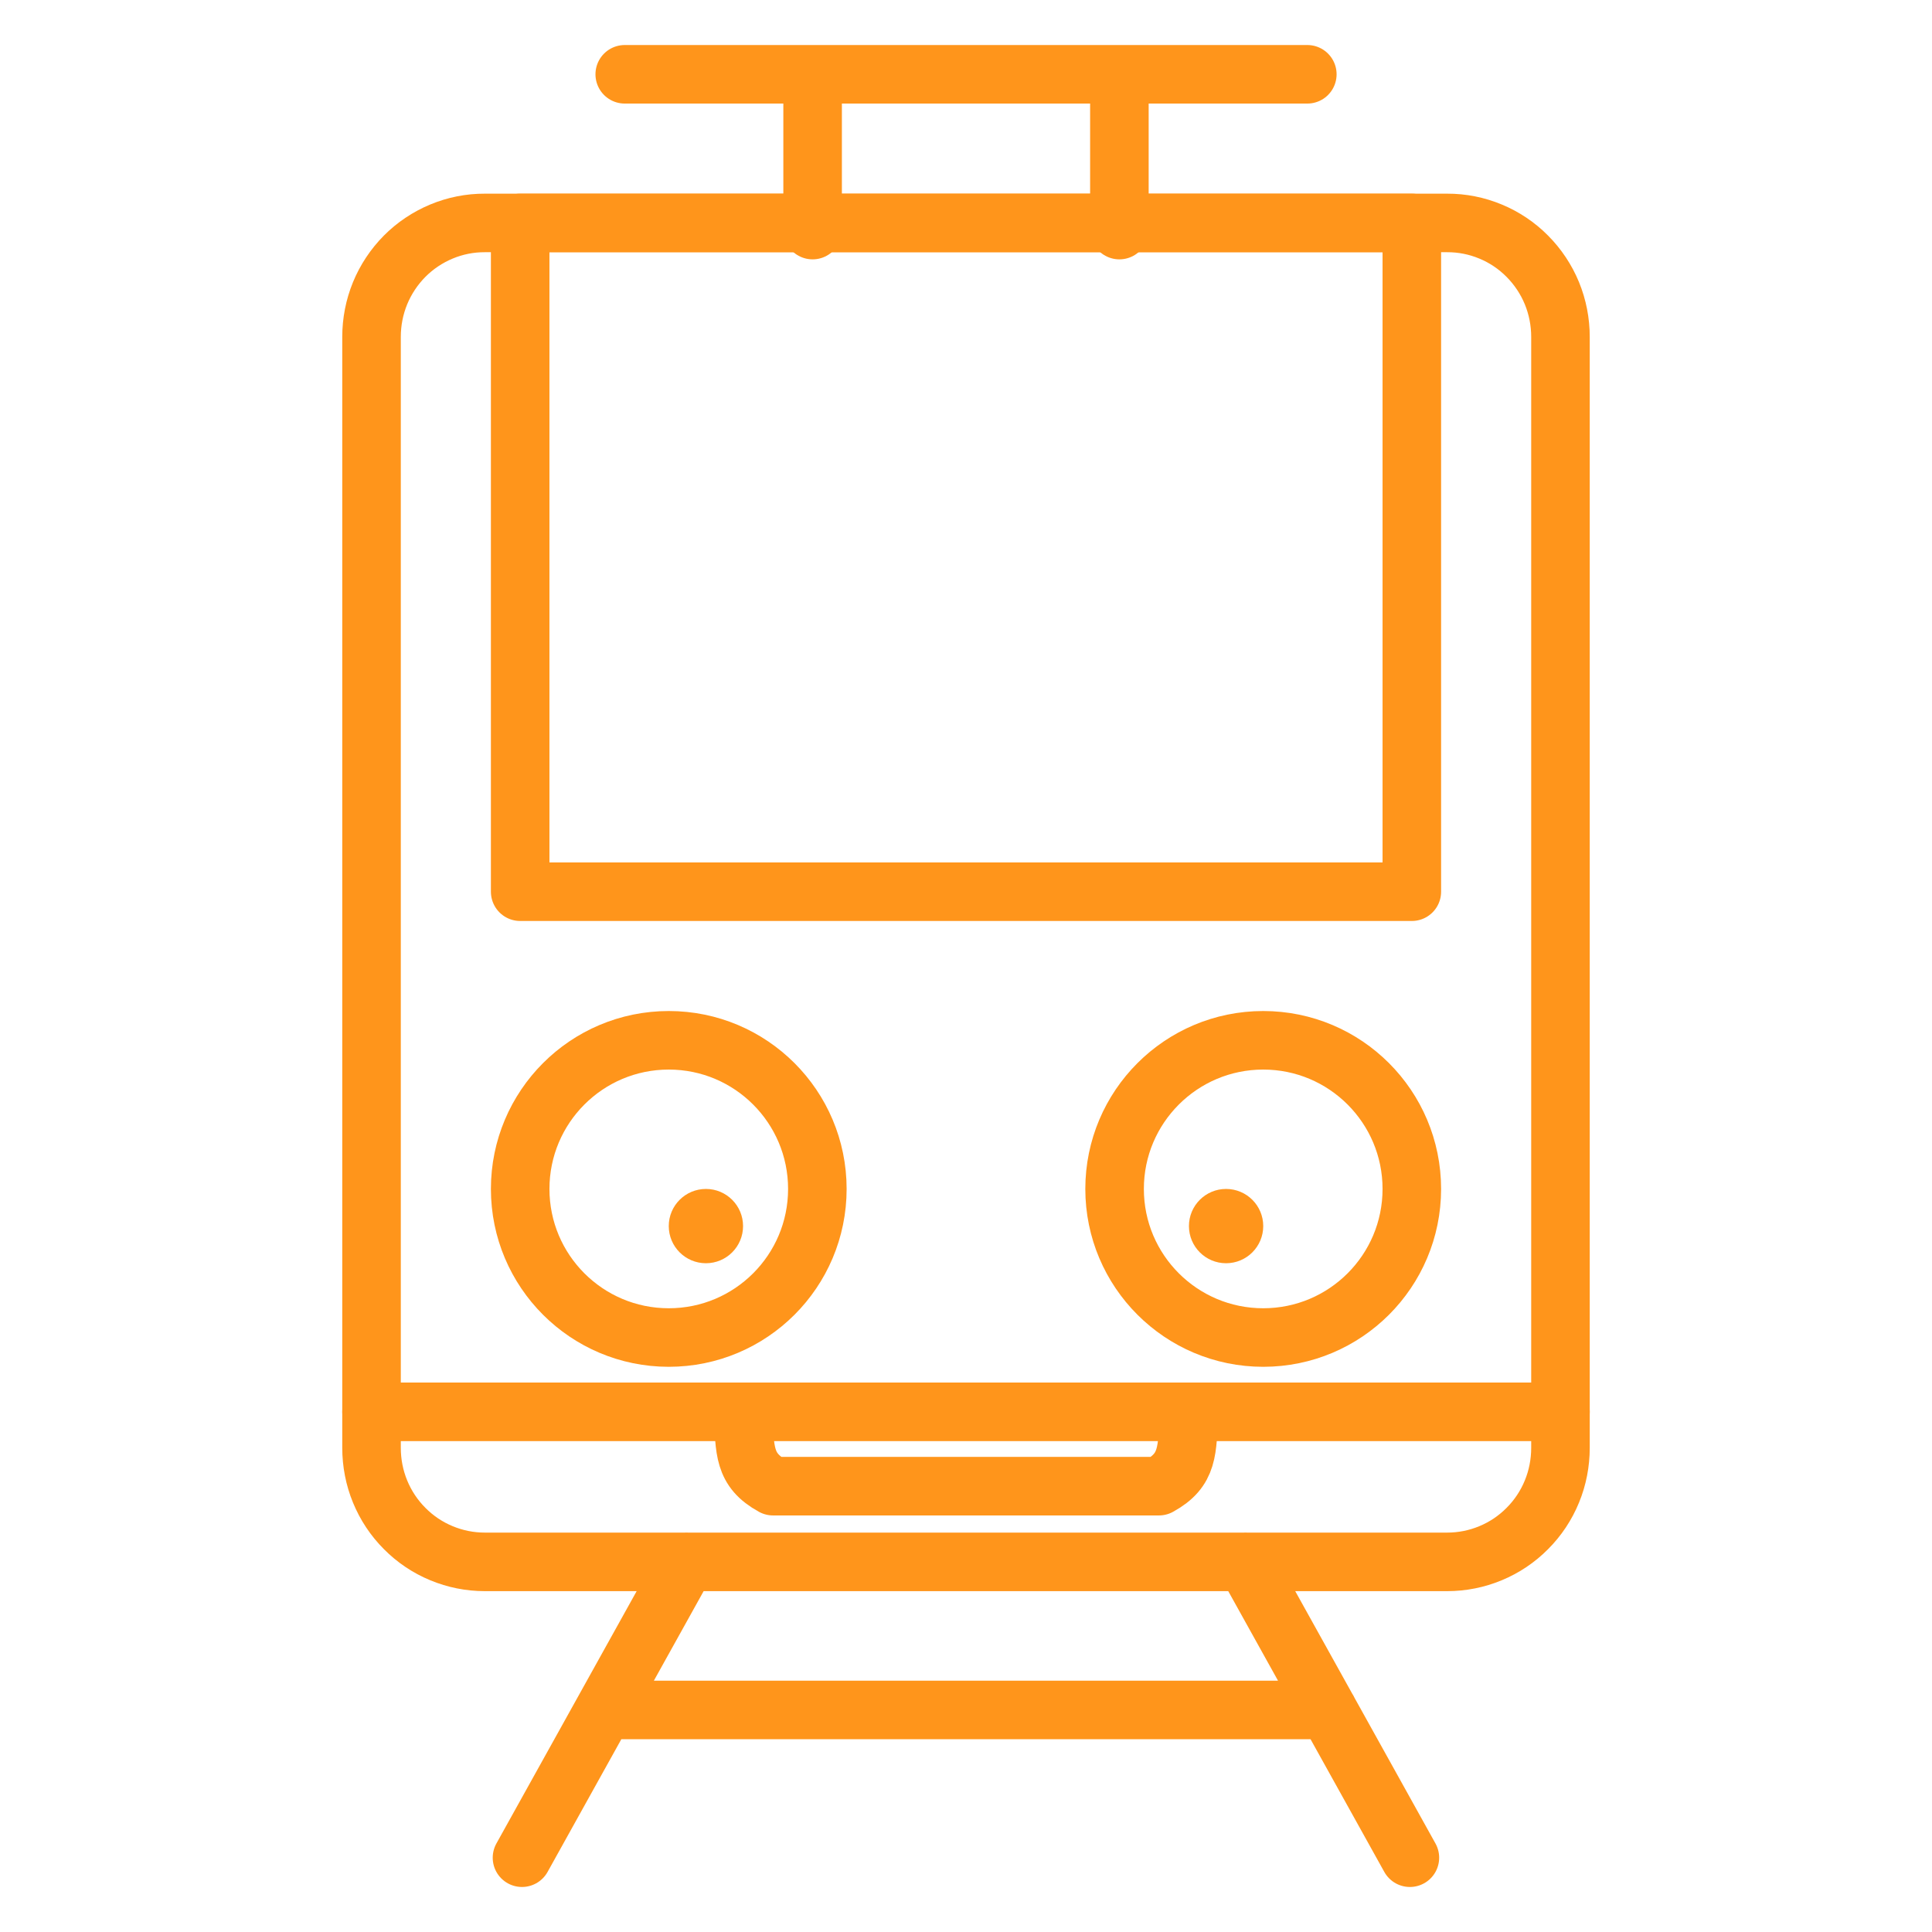
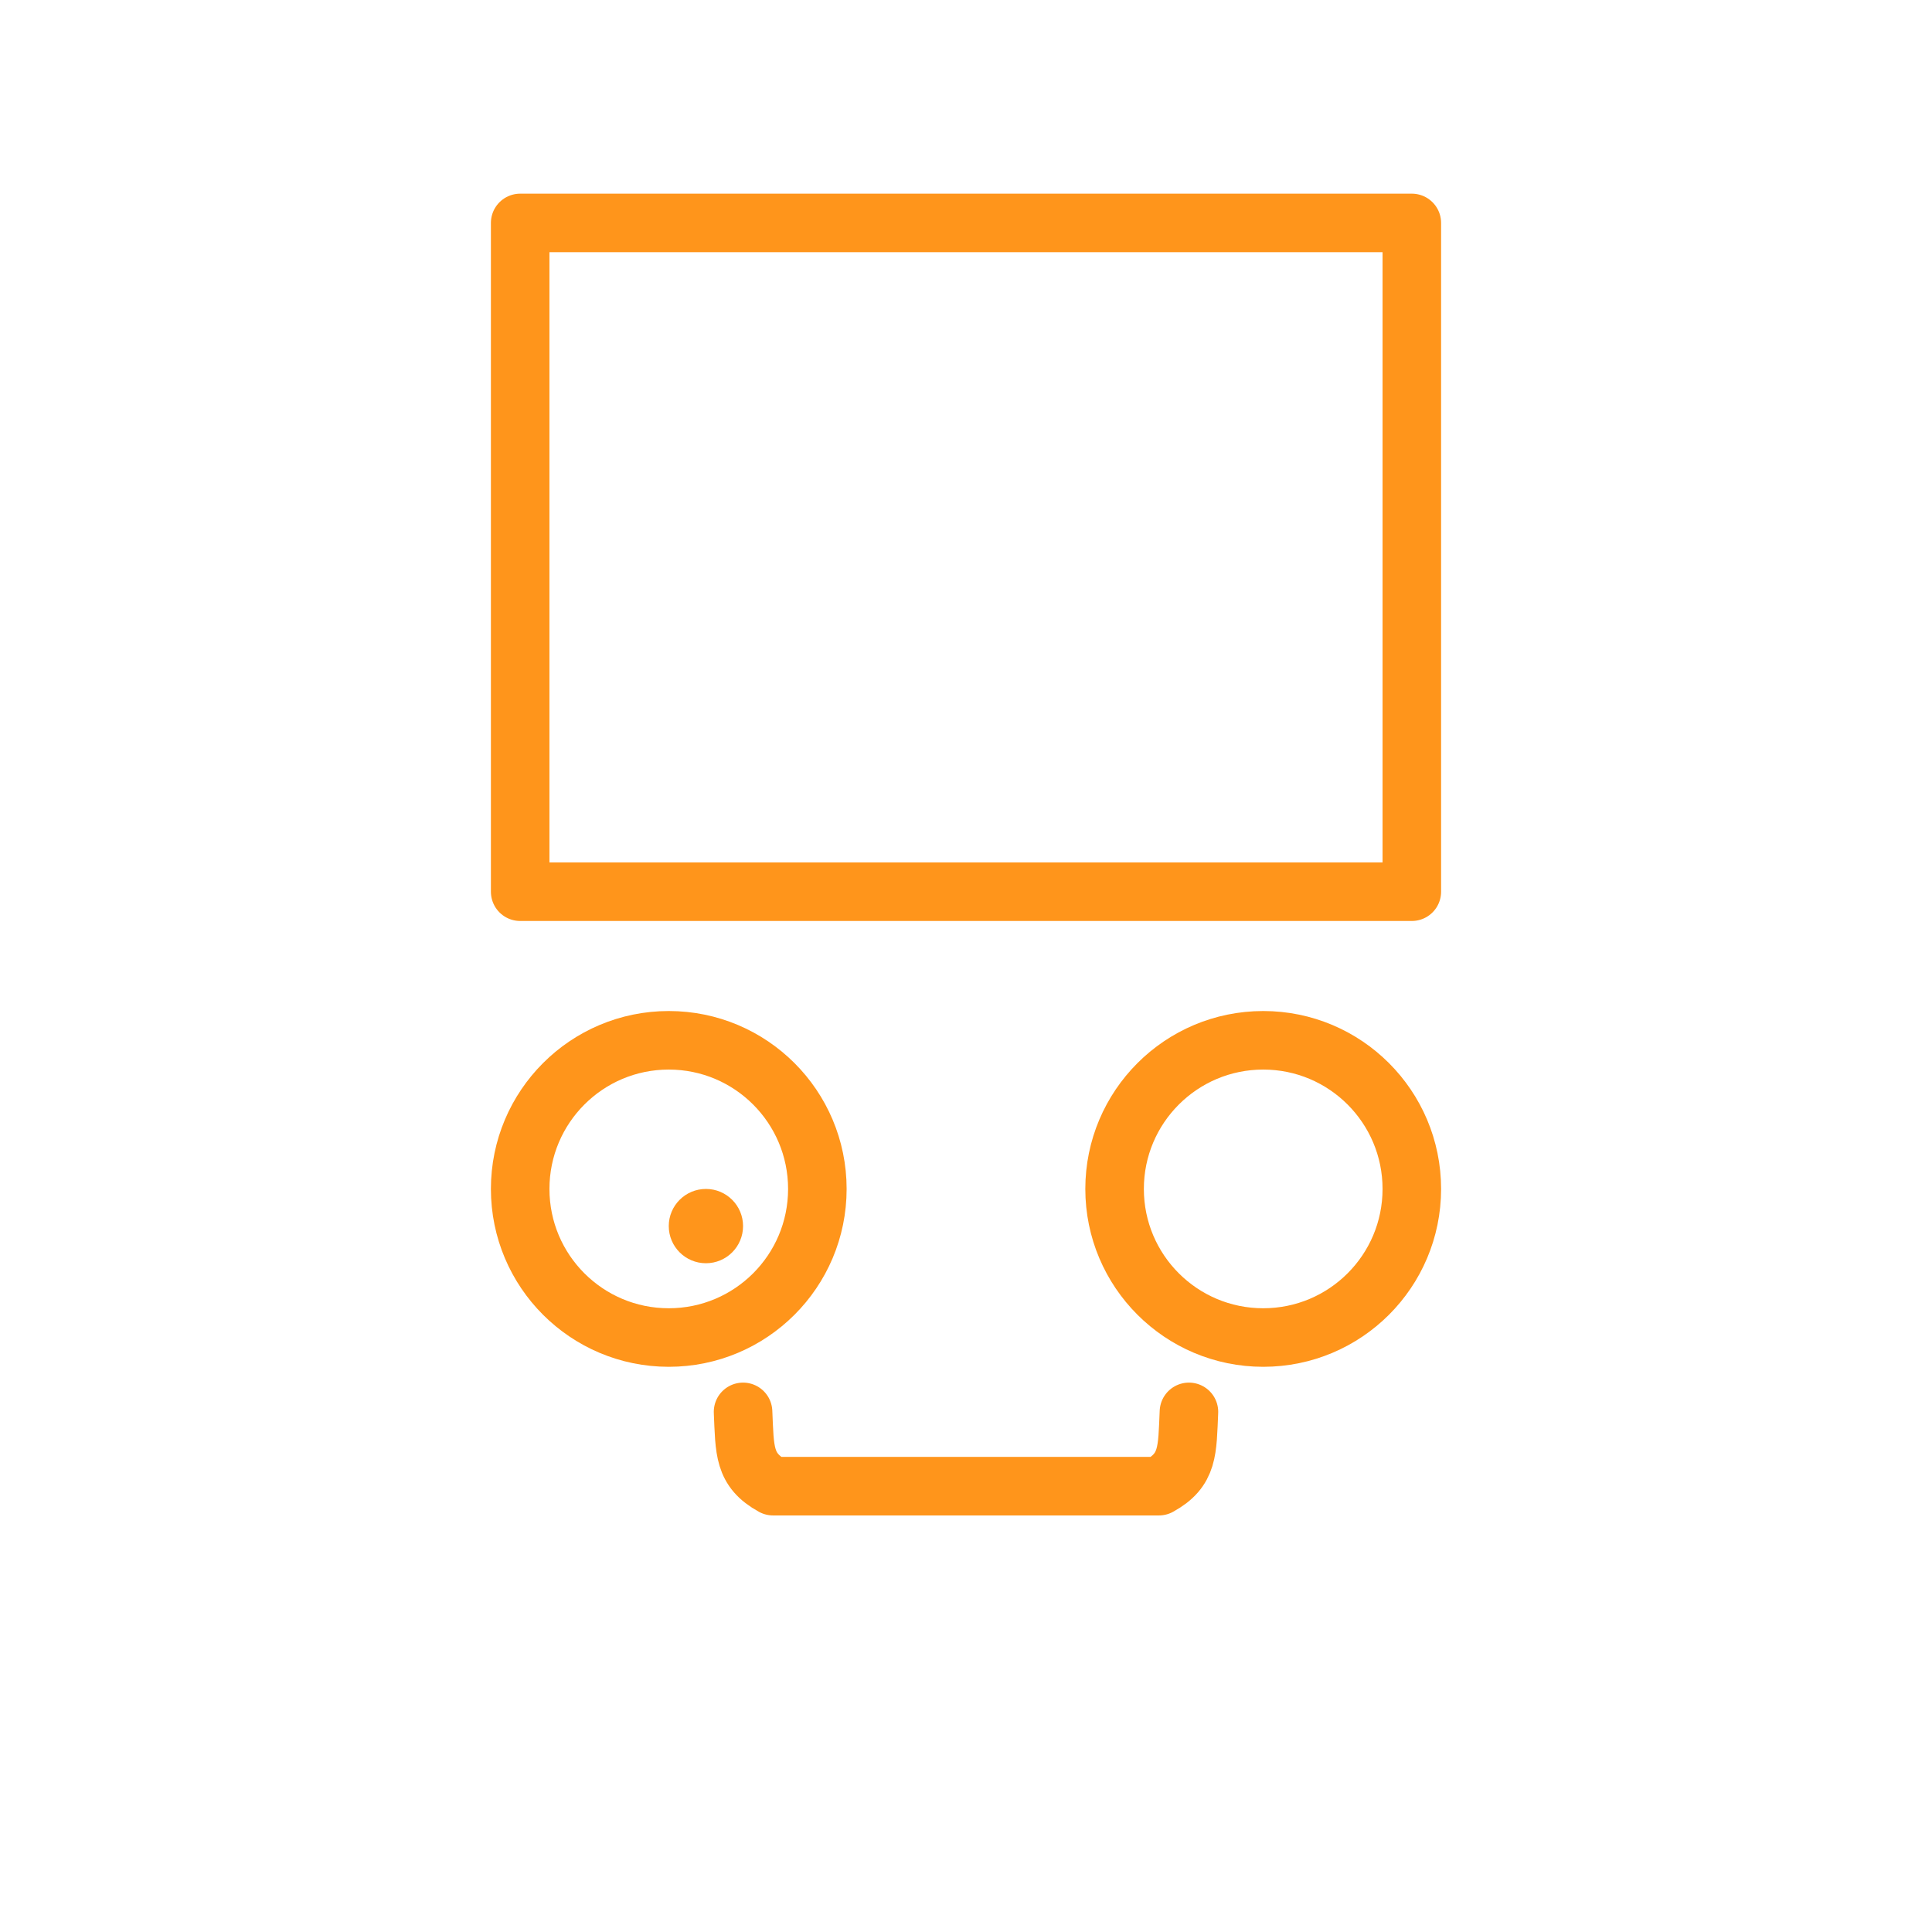
<svg xmlns="http://www.w3.org/2000/svg" width="33" height="33" viewBox="0 0 33 33" fill="none">
-   <path d="M10.32 29.207H22.681M8.916 31.731L11.725 26.677M21.273 26.677L24.082 31.731M8.282 3.808H24.718C24.973 3.807 25.225 3.857 25.46 3.955C25.695 4.052 25.909 4.196 26.088 4.377C26.268 4.558 26.411 4.773 26.508 5.009C26.605 5.246 26.654 5.499 26.654 5.755V24.73C26.654 24.986 26.605 25.24 26.508 25.476C26.411 25.713 26.268 25.928 26.088 26.108C25.909 26.289 25.695 26.433 25.46 26.53C25.225 26.628 24.973 26.678 24.718 26.678H8.282C8.027 26.678 7.775 26.628 7.54 26.53C7.305 26.433 7.091 26.289 6.912 26.108C6.732 25.928 6.589 25.713 6.492 25.476C6.395 25.24 6.346 24.986 6.346 24.73V5.755C6.346 5.499 6.395 5.246 6.492 5.009C6.589 4.773 6.732 4.558 6.911 4.377C7.091 4.196 7.305 4.053 7.54 3.955C7.775 3.857 8.026 3.807 8.281 3.808H8.282Z" stroke="#FF951B" stroke-linecap="round" stroke-linejoin="round" />
  <path d="M8.885 3.808H24.115V15.231H8.885V3.808Z" stroke="#FF951B" stroke-linecap="round" stroke-linejoin="round" />
  <path d="M11.423 22.846C12.825 22.846 13.961 21.71 13.961 20.308C13.961 18.906 12.825 17.769 11.423 17.769C10.021 17.769 8.885 18.906 8.885 20.308C8.885 21.71 10.021 22.846 11.423 22.846Z" stroke="#FF951B" stroke-linecap="round" stroke-linejoin="round" />
  <path d="M21.577 22.846C22.979 22.846 24.115 21.71 24.115 20.308C24.115 18.906 22.979 17.769 21.577 17.769C20.175 17.769 19.038 18.906 19.038 20.308C19.038 21.71 20.175 22.846 21.577 22.846Z" stroke="#FF951B" stroke-linecap="round" stroke-linejoin="round" />
-   <path d="M10.671 1.269H22.33M19.12 1.269V3.93M13.88 1.269V3.93M6.346 24.115H26.654" stroke="#FF951B" stroke-linecap="round" stroke-linejoin="round" />
  <path d="M12.058 21.577C12.408 21.577 12.692 21.293 12.692 20.942C12.692 20.592 12.408 20.308 12.058 20.308C11.707 20.308 11.423 20.592 11.423 20.942C11.423 21.293 11.707 21.577 12.058 21.577Z" fill="#FF951B" />
-   <path d="M20.942 21.577C21.293 21.577 21.577 21.293 21.577 20.942C21.577 20.592 21.293 20.308 20.942 20.308C20.592 20.308 20.308 20.592 20.308 20.942C20.308 21.293 20.592 21.577 20.942 21.577Z" fill="#FF951B" />
  <path d="M20.308 24.116C20.278 24.779 20.302 25.107 19.795 25.385H13.205C12.698 25.107 12.722 24.779 12.692 24.116" stroke="#FF951B" stroke-linecap="round" stroke-linejoin="round" />
</svg>